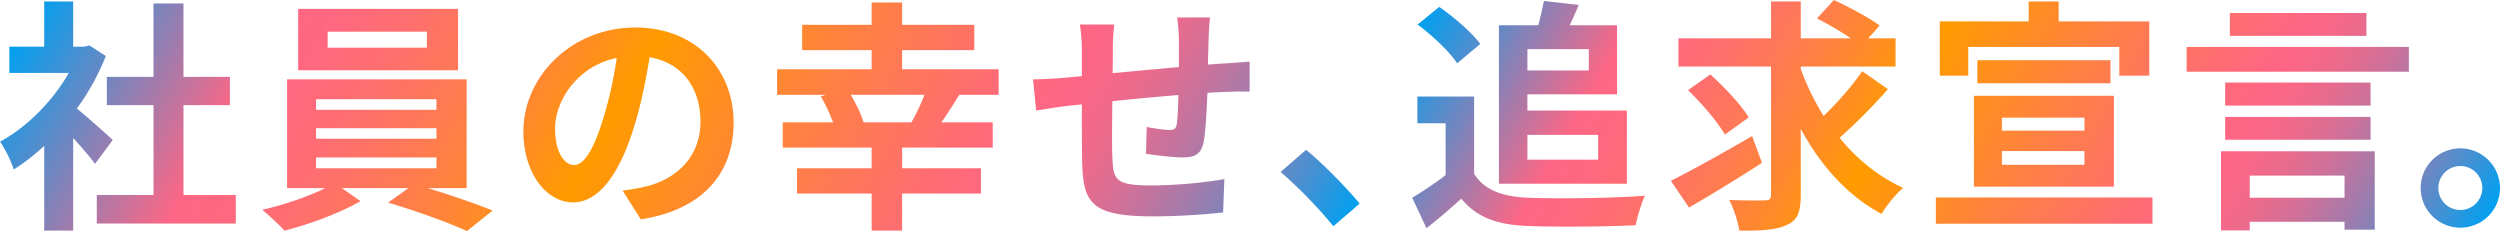
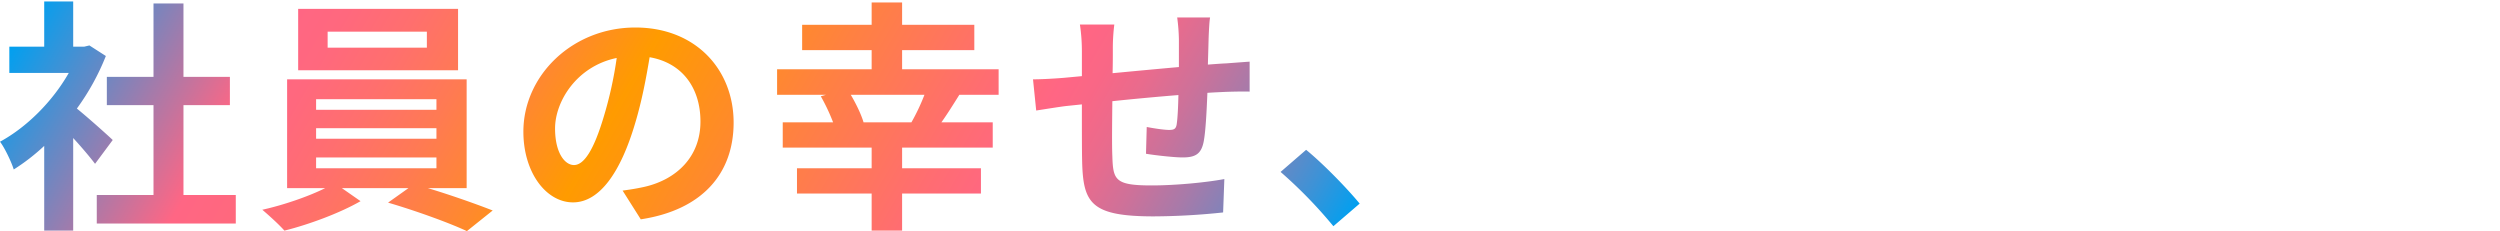
<svg xmlns="http://www.w3.org/2000/svg" xmlns:xlink="http://www.w3.org/1999/xlink" width="1934.011" height="178.792" viewBox="0 0 1934.011 178.792">
  <defs>
    <style>.cls-1{fill:url(#名称未設定グラデーション_70);}.cls-2{fill:url(#名称未設定グラデーション_70-2);}</style>
    <linearGradient id="名称未設定グラデーション_70" x1="100.791" y1="-125.968" x2="936.829" y2="356.719" gradientUnits="userSpaceOnUse">
      <stop offset="0" stop-color="#00a0f0" />
      <stop offset="0.182" stop-color="#ff6684" />
      <stop offset="0.22" stop-color="#ff687e" />
      <stop offset="0.269" stop-color="#ff6f6e" />
      <stop offset="0.325" stop-color="#ff7a53" />
      <stop offset="0.386" stop-color="#ff892d" />
      <stop offset="0.446" stop-color="#ff9b00" />
      <stop offset="0.579" stop-color="#ff8141" />
      <stop offset="0.69" stop-color="#ff6d71" />
      <stop offset="0.745" stop-color="#ff6684" />
      <stop offset="0.769" stop-color="#f96786" />
      <stop offset="0.801" stop-color="#e96b8d" />
      <stop offset="0.837" stop-color="#ce7199" />
      <stop offset="0.876" stop-color="#a87aa9" />
      <stop offset="0.917" stop-color="#7885bd" />
      <stop offset="0.96" stop-color="#3e92d6" />
      <stop offset="1" stop-color="#00a0f0" />
    </linearGradient>
    <linearGradient id="名称未設定グラデーション_70-2" x1="1157.113" y1="-85.672" x2="1843.48" y2="310.602" xlink:href="#名称未設定グラデーション_70" />
  </defs>
  <g id="レイヤー_2" data-name="レイヤー 2">
    <g id="中">
      <path class="cls-1" d="M73.531,126.732c-3.99-5.32-10.45-12.92-16.91-19.95v71.631H34.201v-65.551a157.242,157.242,0,0,1-23.561,18.24C8.74,125.021,3.42,114.001,0,109.631c20.71-11.21,40.661-31.16,53.201-53.201H7.22V36.101H34.201V1.14H56.621V36.101H65.171l3.99-.95,12.73,8.17A184.422,184.422,0,0,1,59.471,83.981c9.12,7.41,23.75,20.52,27.74,24.32Zm108.872,24.13v22.041H74.861V150.862h43.891V81.321H82.651V59.471h36.101V2.66h23.18V59.471h35.911V81.321H141.932v69.541ZM330.982,145.542c17.67,5.32,37.05,12.16,50.16,17.29l-19.95,15.96c-14.63-6.84-40.851-16.15-60.991-22.04l15.771-11.21H264.481l14.44,10.07c-15.39,8.93-39.71,18.05-58.901,22.8-4.18-4.75-11.97-11.78-17.1-16.15,16.34-3.61,35.721-10.26,48.641-16.72h-29.45V61.371H361.002V145.542Zm23.37-91.201H230.661V6.84H354.352ZM244.531,84.931h93.101V76.761H244.531Zm0,22.42h93.101V99.181H244.531Zm0,22.8h93.101V121.791H244.531ZM330.222,24.51H253.46v12.35h76.761ZM481.651,147.442c7.22-.95,12.54-1.9,17.48-3.04,24.13-5.7,42.751-22.99,42.751-50.351,0-26.03-14.061-45.411-39.331-49.781-2.66,15.96-5.89,33.44-11.21,51.111C480.131,133.382,463.791,156.562,443.271,156.562c-20.71,0-38.381-22.99-38.381-54.721,0-43.321,37.811-80.561,86.641-80.561,46.551,0,76.001,32.49,76.001,73.531,0,39.521-24.32,67.641-71.821,74.861ZM467.021,90.441a302.039,302.039,0,0,0,10.07-45.601c-31.161,6.46-47.69,33.821-47.69,54.531,0,19,7.6,28.31,14.63,28.31C451.821,127.682,459.421,115.901,467.021,90.441ZM742.142,73.341c-4.75,7.6-9.5,15.2-13.87,21.28h39.71v19.57H697.872v15.96H758.862v19.57H697.872v28.69H674.311V149.722H616.55V130.152H674.311v-15.96H605.53V94.621H644.481a148.868,148.868,0,0,0-9.5-20.14l3.99-1.14H601.16V53.581H674.311V38.761H620.541V19.19H674.311V1.9h23.561V19.19h55.861V38.761H697.872V53.581h74.671V73.341ZM705.092,94.621a157.452,157.452,0,0,0,10.07-21.28H658.161c4.18,7.03,8.17,15.39,9.88,21.28Zm231.04-81.131c-.57,2.85-.95,11.02-1.14,16.15-.19,7.41-.38,14.06-.57,20.33,5.13-.38,9.88-.76,14.25-.95,5.13-.38,12.54-.95,18.05-1.33V70.871c-3.23-.19-13.11,0-18.24.19-3.99.19-8.93.38-14.44.76-.57,14.25-1.33,29.641-2.85,37.621-1.9,9.88-6.65,12.35-16.34,12.35-6.65,0-21.66-1.71-28.31-2.85l.57-20.71c5.89,1.14,13.49,2.28,17.291,2.28,3.8,0,5.32-.76,5.89-4.37.76-5.13,1.14-13.68,1.33-22.61-16.53,1.33-34.96,3.04-51.11,4.75-.19,17.29-.38,34.58,0,42.561.57,18.43,2.09,22.61,30.4,22.61,18.43,0,42.18-2.28,56.241-4.94l-.95,25.84a528.65,528.65,0,0,1-53.581,3.04c-48.831,0-54.721-10.26-55.481-42.75-.19-7.98-.19-26.22-.19-43.891l-12.73,1.33c-5.89.76-17.67,2.66-22.61,3.42l-2.47-24.13c5.32,0,14.061-.38,23.561-1.14l14.25-1.33V39.9a142.046,142.046,0,0,0-1.52-20.9h26.601a148.783,148.783,0,0,0-1.14,19.57c0,4.37,0,10.64-.19,18.05,15.96-1.52,34.2-3.23,51.3-4.75V30.59a145.762,145.762,0,0,0-1.33-17.1Zm95.379,161.502a356.624,356.624,0,0,0-40.851-41.99l19.76-17.1c13.49,11.02,31.73,29.831,41.42,41.611Z" />
-       <path class="cls-2" d="M1140.381,134.332c7.79,12.73,22.04,17.86,41.8,18.62,22.23.95,64.981.38,90.251-1.52a118.335,118.335,0,0,0-7.03,22.8c-22.8,1.14-60.991,1.52-83.601.57-23.37-.95-38.951-6.27-51.301-21.09-8.36,7.41-16.72,14.82-26.98,22.8L1092.5,152.952a269.503,269.503,0,0,0,25.84-17.48V95.381h-21.85V74.671h43.891Zm-13.11-85.311c-5.89-9.12-19.38-21.66-30.59-30.02l16.72-13.68c11.4,7.98,25.271,19.76,31.73,28.69Zm32.3-29.45h30.4c1.71-6.27,3.42-13.49,4.37-18.81l26.98,3.04c-2.28,5.51-4.75,11.02-7.03,15.77h36.671V72.961h-69.351v12.54H1258.562v56.621H1159.571Zm22.041,18.43V54.531h47.5V38Zm0,66.311v19.19h54.721V104.311Zm181.45,21.66c-18.81,12.16-39.9,25.08-56.431,34.58l-14.06-20.71c15.77-7.79,40.28-21.47,62.891-34.581ZM1460.532,68.971a437.778,437.778,0,0,1-37.43,37.62c13.49,16.53,30.02,30.021,49.21,38.761-5.51,4.56-12.92,13.68-16.72,20.14-26.601-14.25-47.121-37.431-62.511-65.741v50.921c0,13.3-2.47,19.57-10.45,23.18-7.98,3.99-20.14,4.75-37.051,4.56a91.355,91.355,0,0,0-7.79-23.75c11.59.57,23.561.38,27.36.38,3.61,0,4.94-1.14,4.94-4.56V51.491h-71.631V29.64h71.631V1.14h22.99V29.64h38.76a262.314,262.314,0,0,0-26.22-15.39L1418.732,0c11.4,5.32,27.36,13.68,35.34,19.76l-8.74,9.88h21.09V51.491h-73.341v1.9a194.289,194.289,0,0,0,17.67,36.291c10.64-10.26,22.42-23.56,29.831-34.581Zm-126.162,35.15c-5.32-9.5-18.05-24.32-28.5-34.39l17.291-12.16c10.64,9.69,23.75,23.37,29.64,33.25Zm330.792,48.641v20.33H1497.58V152.762Zm-142.502-94.241h-22.041V16.53h68.781V1.14h23.181V16.53h70.111V58.521h-23.18V36.291H1522.661Zm4.37,15.58H1635.332v70.301H1527.031Zm105.641-27.551V64.411H1529.69V46.551Zm-83.981,54.531h63.841V91.011h-63.841Zm0,26.41h63.841V116.852h-63.841ZM1863.522,36.291V55.481H1691.57V36.291Zm-145.352,80.751h118.941v60.611H1813.742v-6.08h-73.341v6.65h-22.23Zm115.711-35.34H1721.4V63.841h112.481Zm-112.481,8.74h112.481v17.67H1721.4Zm109.251-62.701H1725.01V10.07h105.642Zm-90.251,108.112V152.952h73.341V135.852Zm193.61,9.69a30.685,30.685,0,1,1-30.78-30.781A30.773,30.773,0,0,1,1934.011,145.542Zm-13.68,0a17.005,17.005,0,1,0-17.1,16.91A17.029,17.029,0,0,0,1920.331,145.542Z" />
    </g>
  </g>
</svg>